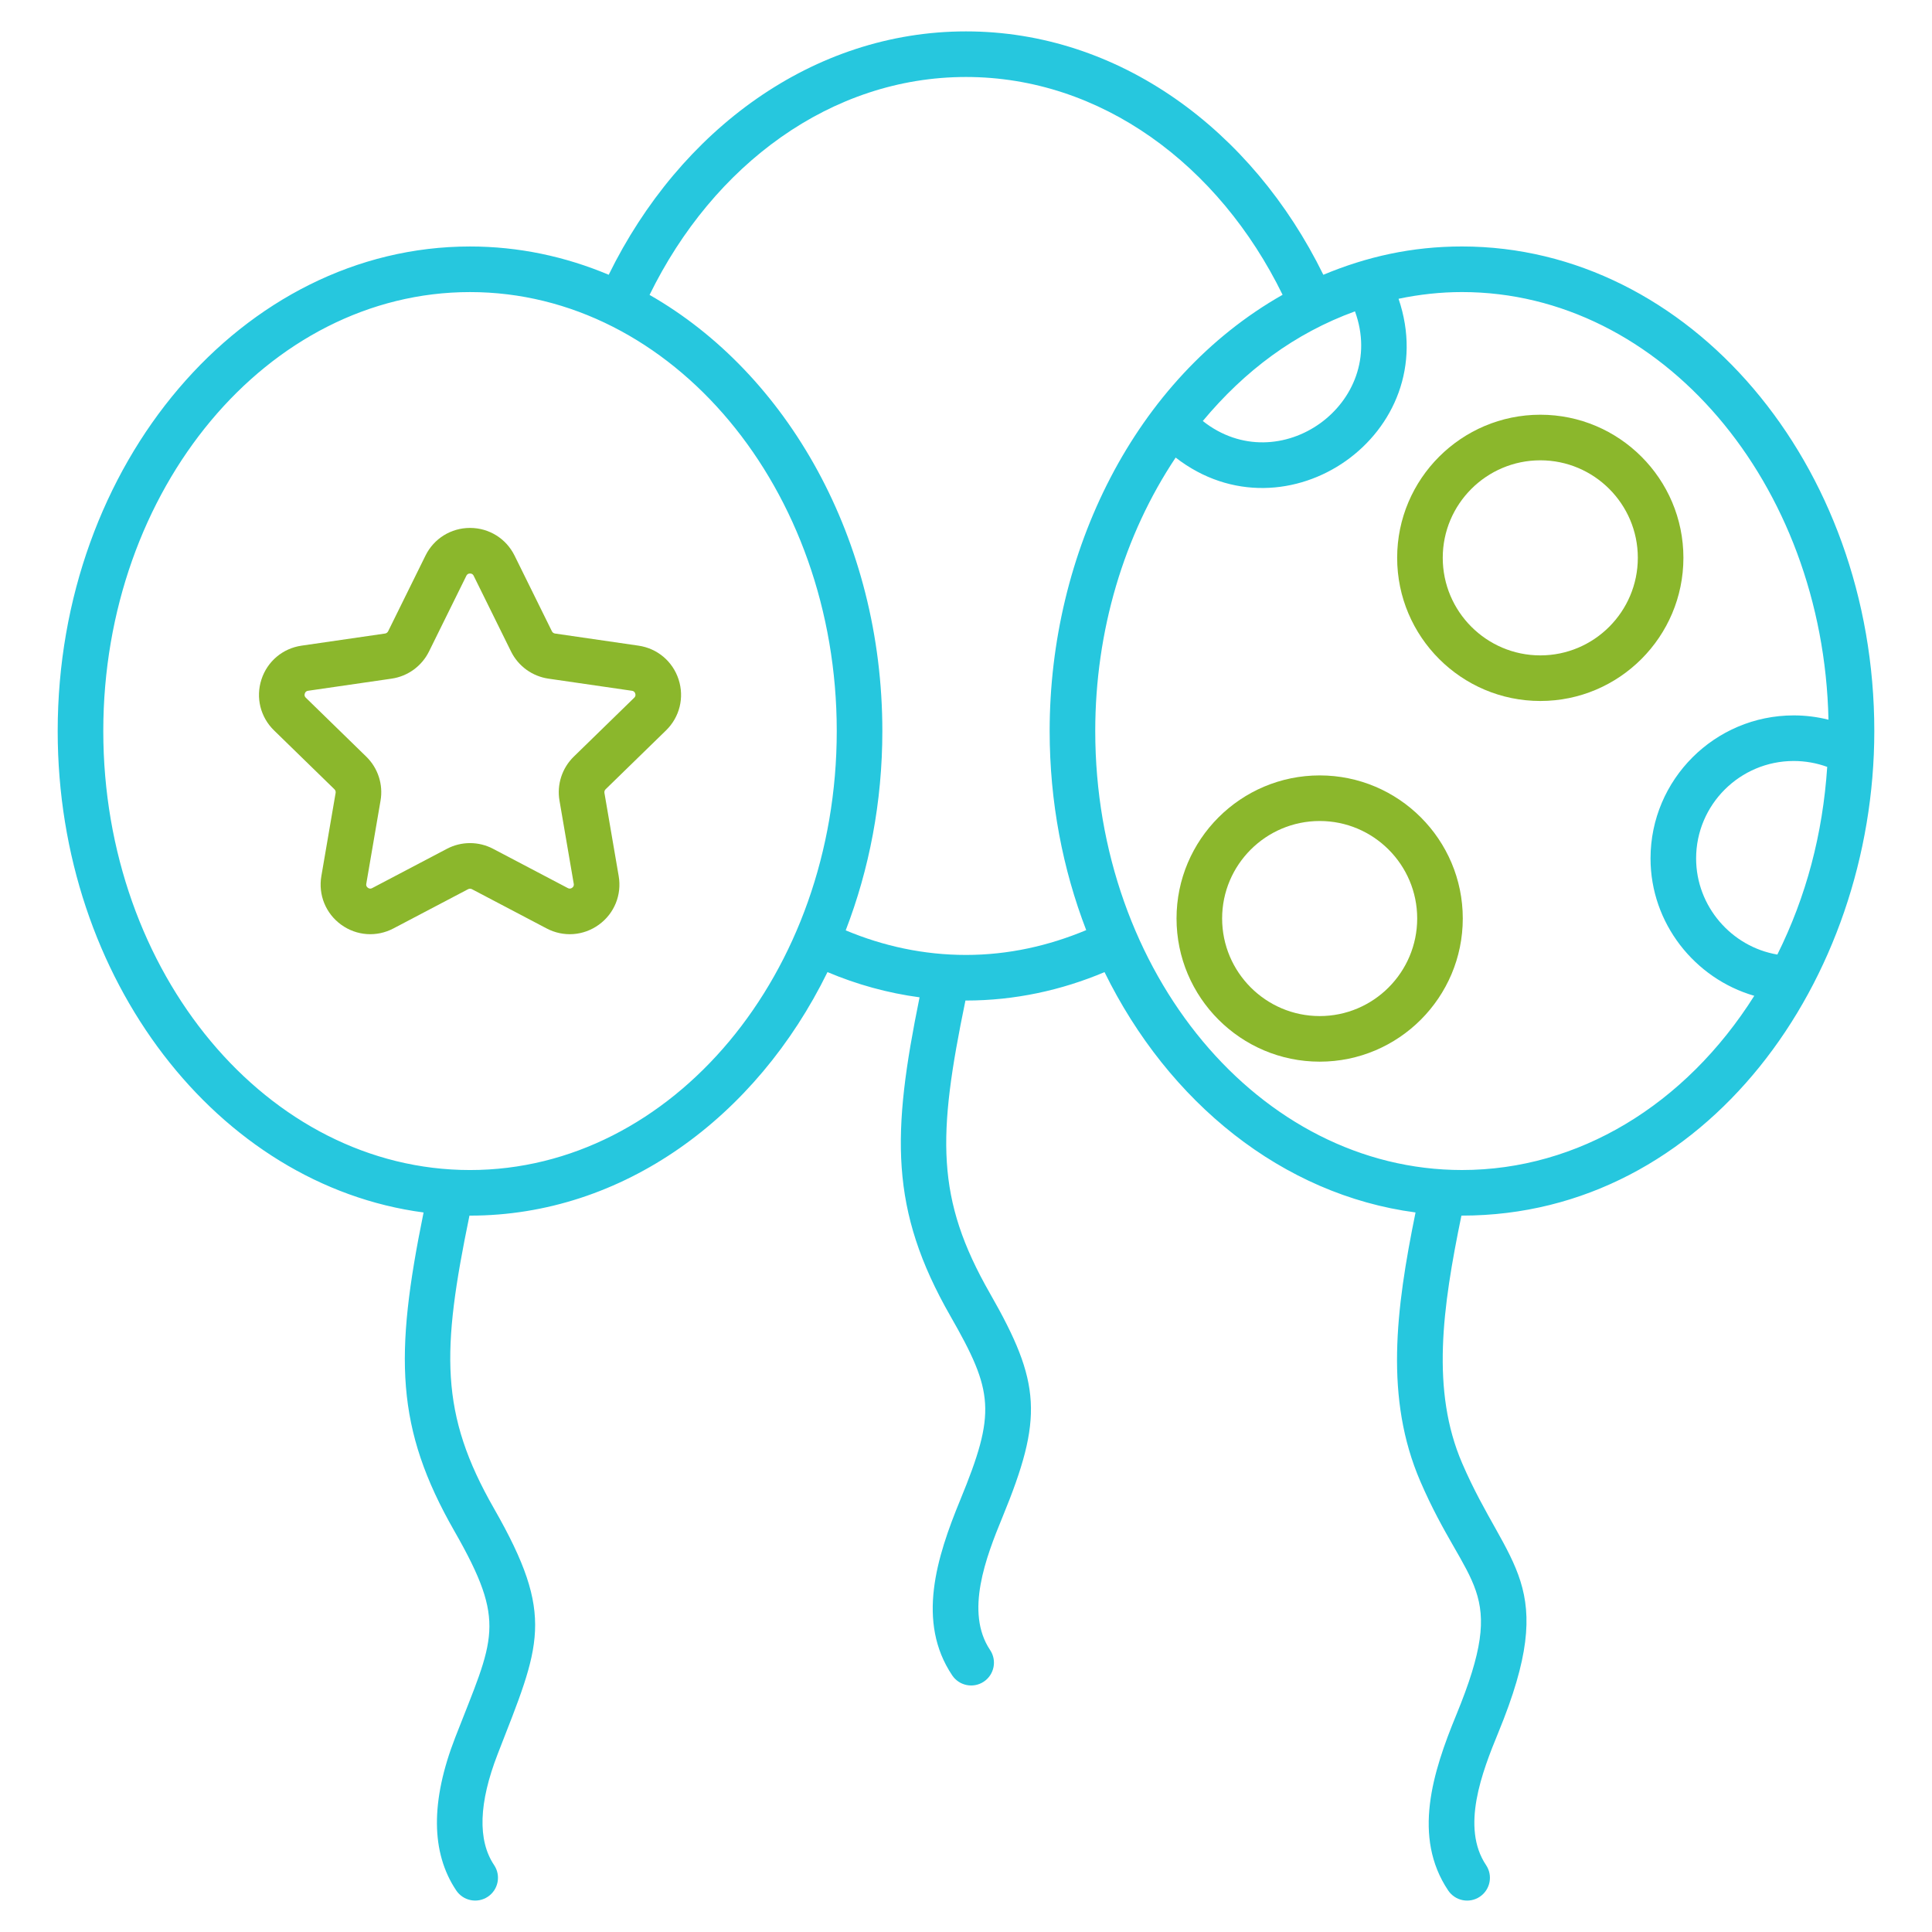
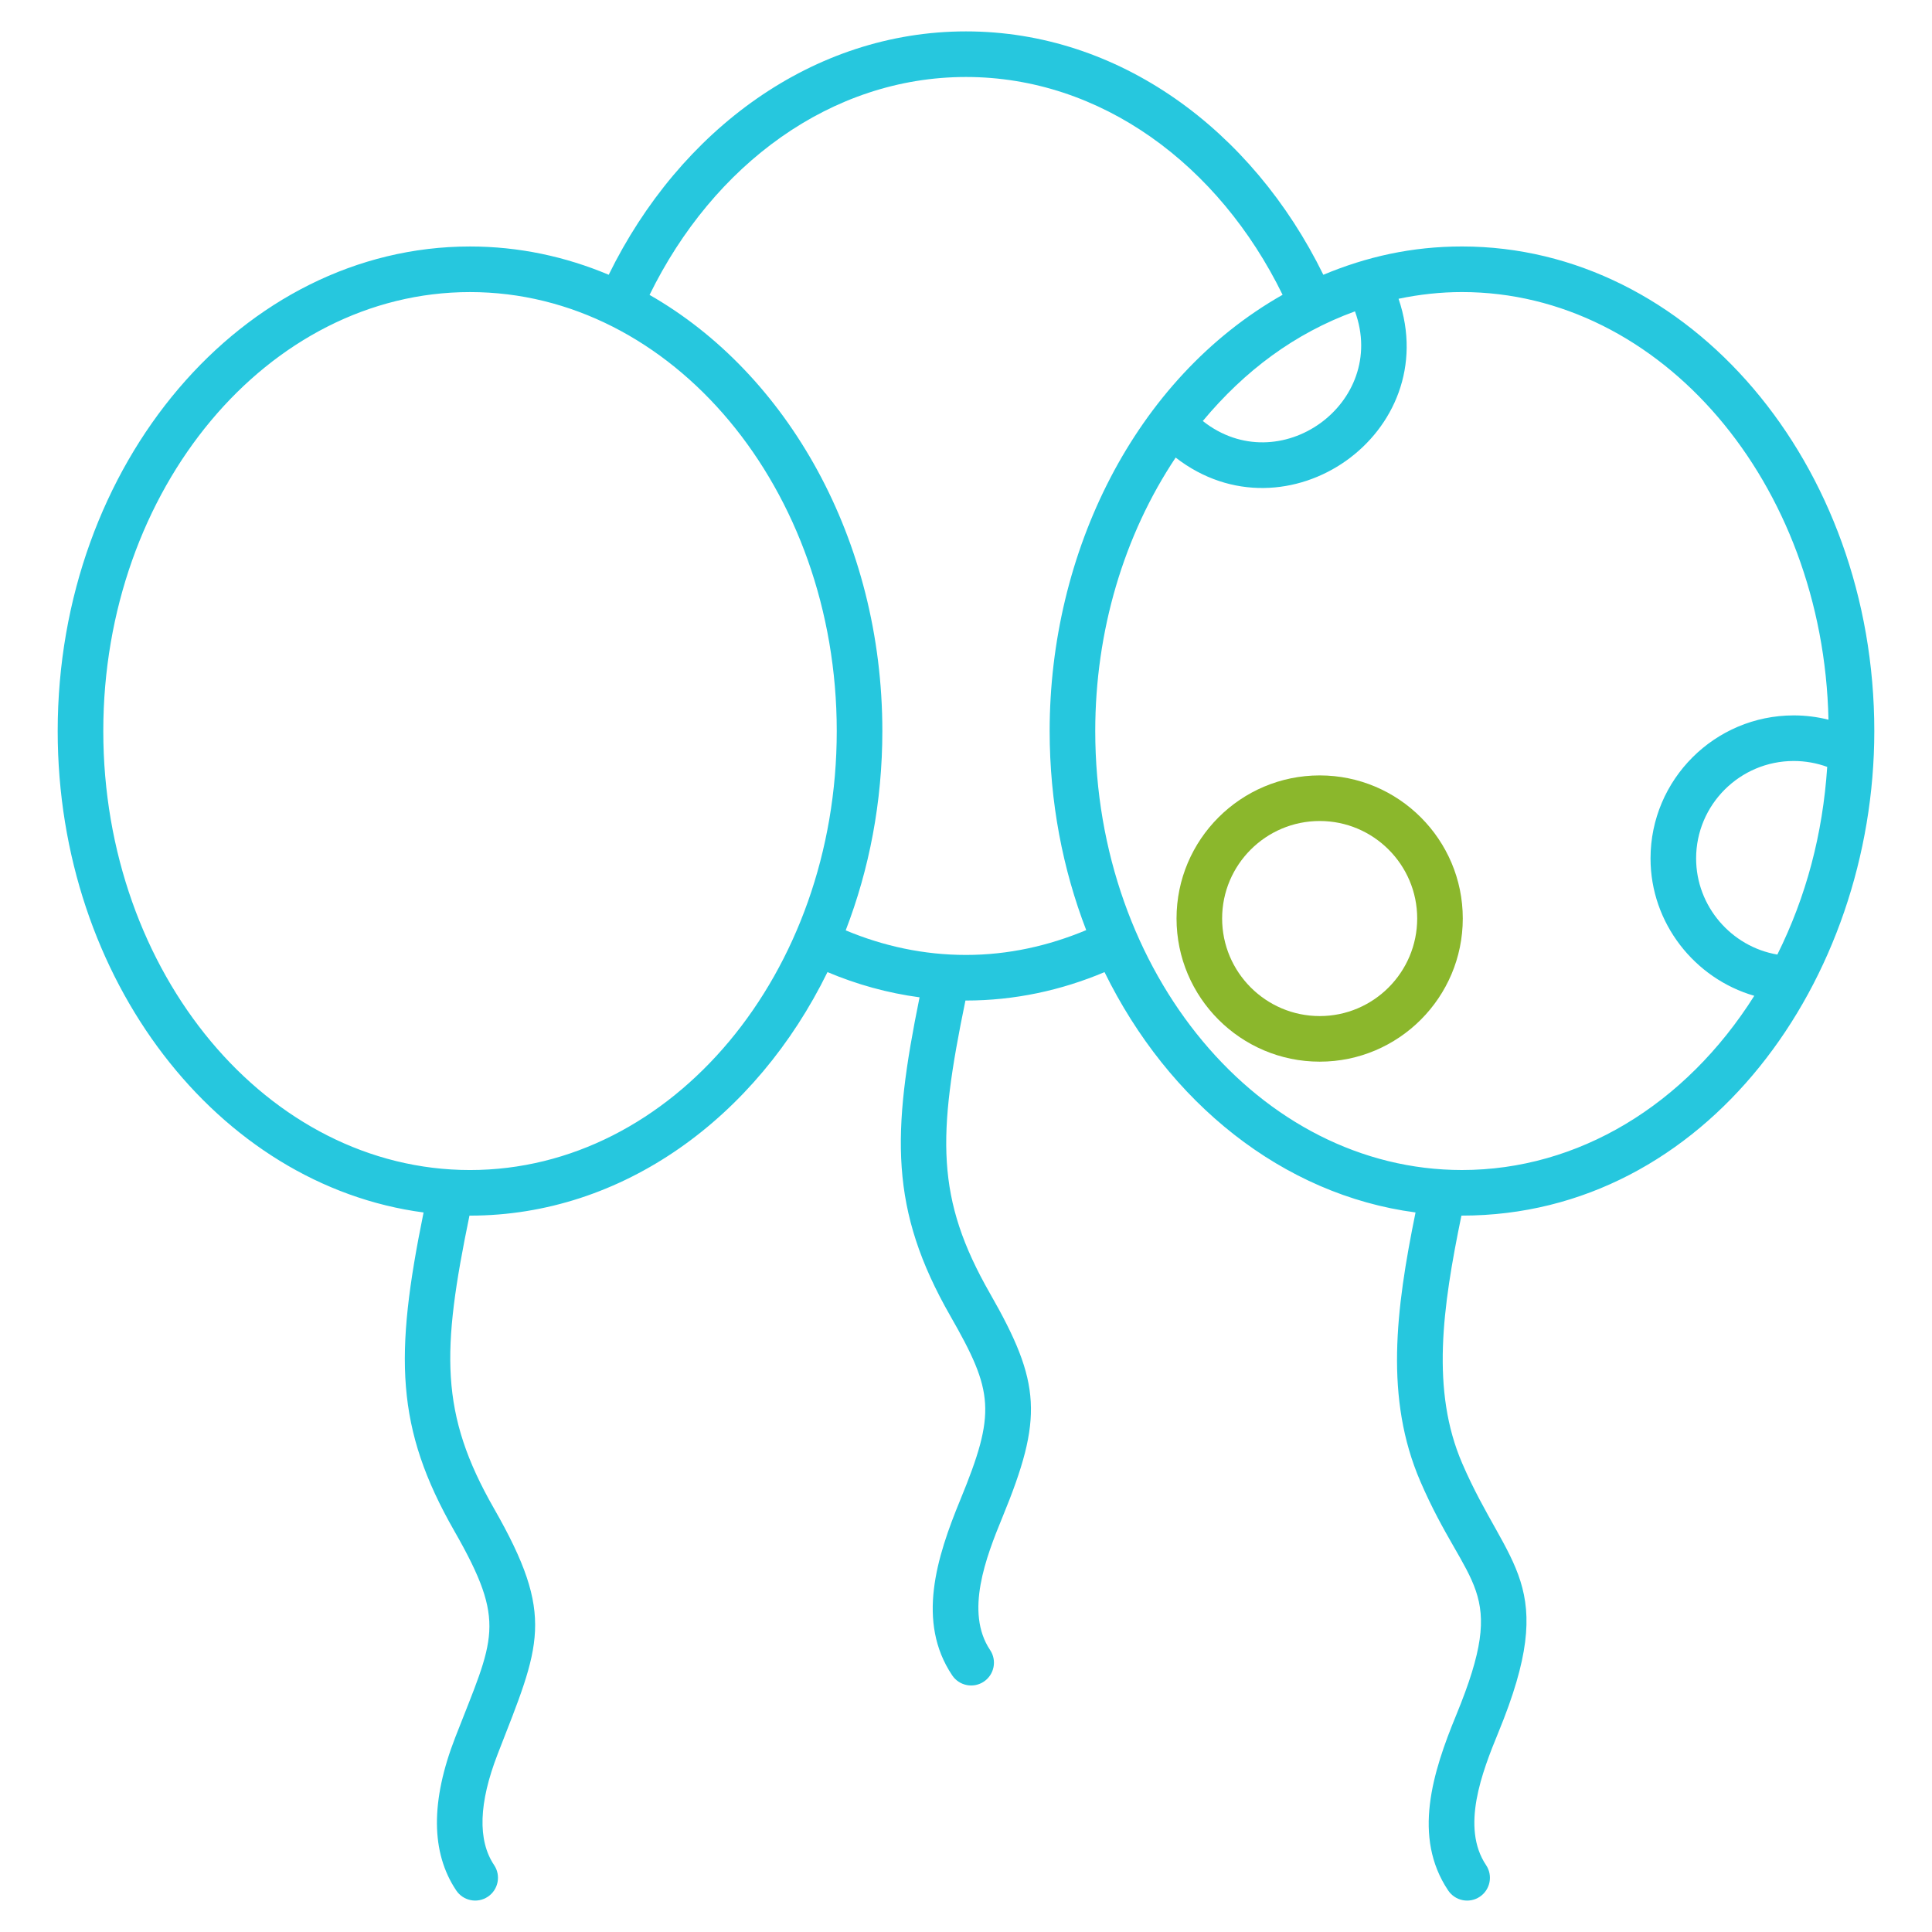
<svg xmlns="http://www.w3.org/2000/svg" width="512" height="512" viewBox="0 0 512 512" fill="none">
-   <path d="M169.209 171.106L147.079 167.892C146.725 167.84 146.421 167.618 146.263 167.297L136.366 147.242C136.366 147.242 136.364 147.242 136.364 147.24C134.129 142.716 129.606 139.906 124.561 139.906C119.516 139.906 114.992 142.716 112.755 147.242L102.861 167.295C102.701 167.618 102.396 167.84 102.045 167.892L79.913 171.106C74.917 171.83 70.847 175.264 69.287 180.061C67.727 184.863 69.001 190.033 72.617 193.559L88.633 209.169C88.888 209.419 89.003 209.775 88.944 210.127L85.164 232.169C84.31 237.143 86.318 242.078 90.4 245.044C94.487 248.015 99.799 248.394 104.261 246.047L124.059 235.641C124.375 235.476 124.748 235.476 125.064 235.641L144.862 246.047C149.322 248.397 154.636 248.017 158.723 245.044C162.805 242.078 164.813 237.144 163.959 232.169L160.179 210.127C160.12 209.775 160.236 209.419 160.49 209.169L176.508 193.559C180.121 190.034 181.395 184.863 179.835 180.061C178.275 175.264 174.204 171.83 169.209 171.106ZM168.071 184.908L152.055 200.518C148.952 203.543 147.536 207.899 148.27 212.17L152.05 234.212C152.078 234.375 152.163 234.875 151.621 235.269C151.071 235.661 150.628 235.427 150.481 235.352L130.688 224.948C126.851 222.928 122.266 222.926 118.434 224.946L98.638 235.352C98.492 235.432 98.046 235.663 97.498 235.269C96.955 234.875 97.04 234.375 97.069 234.212L100.849 212.17C101.583 207.899 100.167 203.543 97.064 200.518L81.051 184.908C80.931 184.792 80.567 184.438 80.775 183.797C80.983 183.158 81.485 183.087 81.648 183.061L103.782 179.847C108.067 179.224 111.772 176.532 113.693 172.645L123.587 152.592C123.663 152.441 123.887 151.988 124.559 151.988C125.229 151.988 125.456 152.439 125.529 152.59L135.428 172.648C137.346 176.532 141.051 179.225 145.339 179.848L167.471 183.062C167.634 183.088 168.136 183.159 168.344 183.798C168.553 184.439 168.189 184.792 168.071 184.908Z" fill="#8BB72C" />
  <path d="M496.71 193.732C496.71 122.923 447.691 65.317 387.44 65.317C374.139 65.317 362.167 68.031 350.698 72.818C331.811 34.316 296.455 8.32 256 8.32C215.548 8.32 180.202 34.32 161.314 72.817C149.821 67.977 137.451 65.322 124.56 65.322C64.309 65.322 15.29 122.93 15.29 193.739C15.29 259.655 57.776 314.104 112.252 321.317C104.521 359.271 104.789 378.439 120.428 405.773C134.488 430.347 130.897 434.043 120.643 460.434C114.088 477.311 114.177 490.957 120.91 500.996C122.769 503.766 126.523 504.506 129.292 502.648C132.062 500.791 132.803 497.037 130.944 494.266C126.541 487.699 126.864 477.79 131.904 464.809C143.142 435.891 147.342 428.483 130.915 399.772C116.504 374.593 116.999 358.074 124.412 322.149C124.462 322.149 124.51 322.153 124.56 322.153C165.031 322.153 200.408 296.142 219.291 257.616C227.061 260.895 235.23 263.17 243.694 264.301C236.362 300.295 235.677 320.489 251.865 348.767C263.347 368.825 264.015 374.293 254.484 397.481C248.208 412.728 242.839 429.814 252.348 443.994C254.207 446.764 257.961 447.504 260.73 445.646C263.5 443.789 264.241 440.035 262.382 437.264C255.673 427.258 261.298 412.674 265.657 402.076C276.479 375.757 275.94 366.505 262.351 342.766C247.945 317.584 248.437 301.074 255.851 265.148C255.901 265.148 255.949 265.152 255.999 265.152C268.883 265.152 281.229 262.462 292.714 257.624C309.657 292.181 339.872 316.644 375.132 321.312C369.859 347.202 366.947 370.623 376.397 392.561C388.89 421.55 399.972 420.314 385.923 454.485C379.647 469.732 374.278 486.82 383.787 501C385.646 503.77 389.4 504.51 392.169 502.652C394.939 500.795 395.68 497.041 393.821 494.27C387.112 484.264 392.737 469.678 397.096 459.079C413.412 419.408 399.555 415.783 387.492 387.78C379.209 368.551 382.239 346.628 387.292 322.144C387.341 322.144 387.389 322.148 387.438 322.148C452.125 322.148 496.71 259.689 496.71 193.732ZM471.018 252.968C458.856 250.912 449.489 240.182 449.489 227.495C449.489 213.254 461.094 201.67 475.359 201.67C478.408 201.67 481.418 202.208 484.231 203.234C483.038 221.086 478.67 237.564 471.018 252.968ZM318.753 111.571C329.857 98.243 343.1 88.325 359.081 82.512C367.959 106.83 339.044 127.627 318.753 111.571ZM124.56 310.071C70.97 310.071 27.372 257.885 27.372 193.738C27.372 129.591 70.971 77.404 124.56 77.404C178.149 77.404 221.748 129.592 221.748 193.739C221.748 257.886 178.15 310.071 124.56 310.071ZM256 253.069C244.826 253.069 234.113 250.741 224.121 246.554C230.339 230.431 233.831 212.561 233.831 193.738C233.831 142.961 208.62 98.979 172.14 78.154C189.021 43.66 220.259 20.402 256 20.402C291.741 20.402 323.02 43.628 339.901 78.122C300.559 100.436 278.169 146.552 278.169 193.732C278.169 212.533 281.653 230.385 287.857 246.493C277.861 250.67 267.173 253.069 256 253.069ZM387.44 310.067C333.85 310.067 290.252 257.879 290.252 193.732C290.252 167.259 297.829 141.834 311.561 121.261C340.968 144.077 382.763 114.828 370.632 79.178C376.187 78.015 381.815 77.399 387.44 77.399C440.187 77.399 483.224 127.967 484.564 190.726C481.57 189.98 478.476 189.588 475.359 189.588C454.433 189.588 437.407 206.592 437.407 227.495C437.407 244.648 449.097 259.329 464.901 263.901C446.558 292.949 418.139 310.067 387.44 310.067Z" fill="#26C7DE" />
  <path d="M349.741 205.492C328.817 205.492 311.794 222.499 311.794 243.404C311.794 264.328 328.817 281.351 349.741 281.351C370.646 281.351 387.653 264.328 387.653 243.404C387.652 222.499 370.645 205.492 349.741 205.492ZM349.741 269.269C335.479 269.269 323.876 257.666 323.876 243.404C323.876 229.161 335.479 217.574 349.741 217.574C363.984 217.574 375.571 229.16 375.571 243.404C375.57 257.666 363.984 269.269 349.741 269.269Z" fill="#8BB72C" />
-   <path d="M408.208 109.906C387.284 109.906 370.261 126.915 370.261 147.82C370.261 168.744 387.284 185.767 408.208 185.767C429.113 185.767 446.122 168.744 446.122 147.82C446.122 126.915 429.113 109.906 408.208 109.906ZM408.208 173.685C393.946 173.685 382.343 162.082 382.343 147.82C382.343 133.577 393.946 121.988 408.208 121.988C422.451 121.988 434.04 133.577 434.04 147.82C434.04 162.082 422.451 173.685 408.208 173.685Z" fill="#8BB72C" />
</svg>